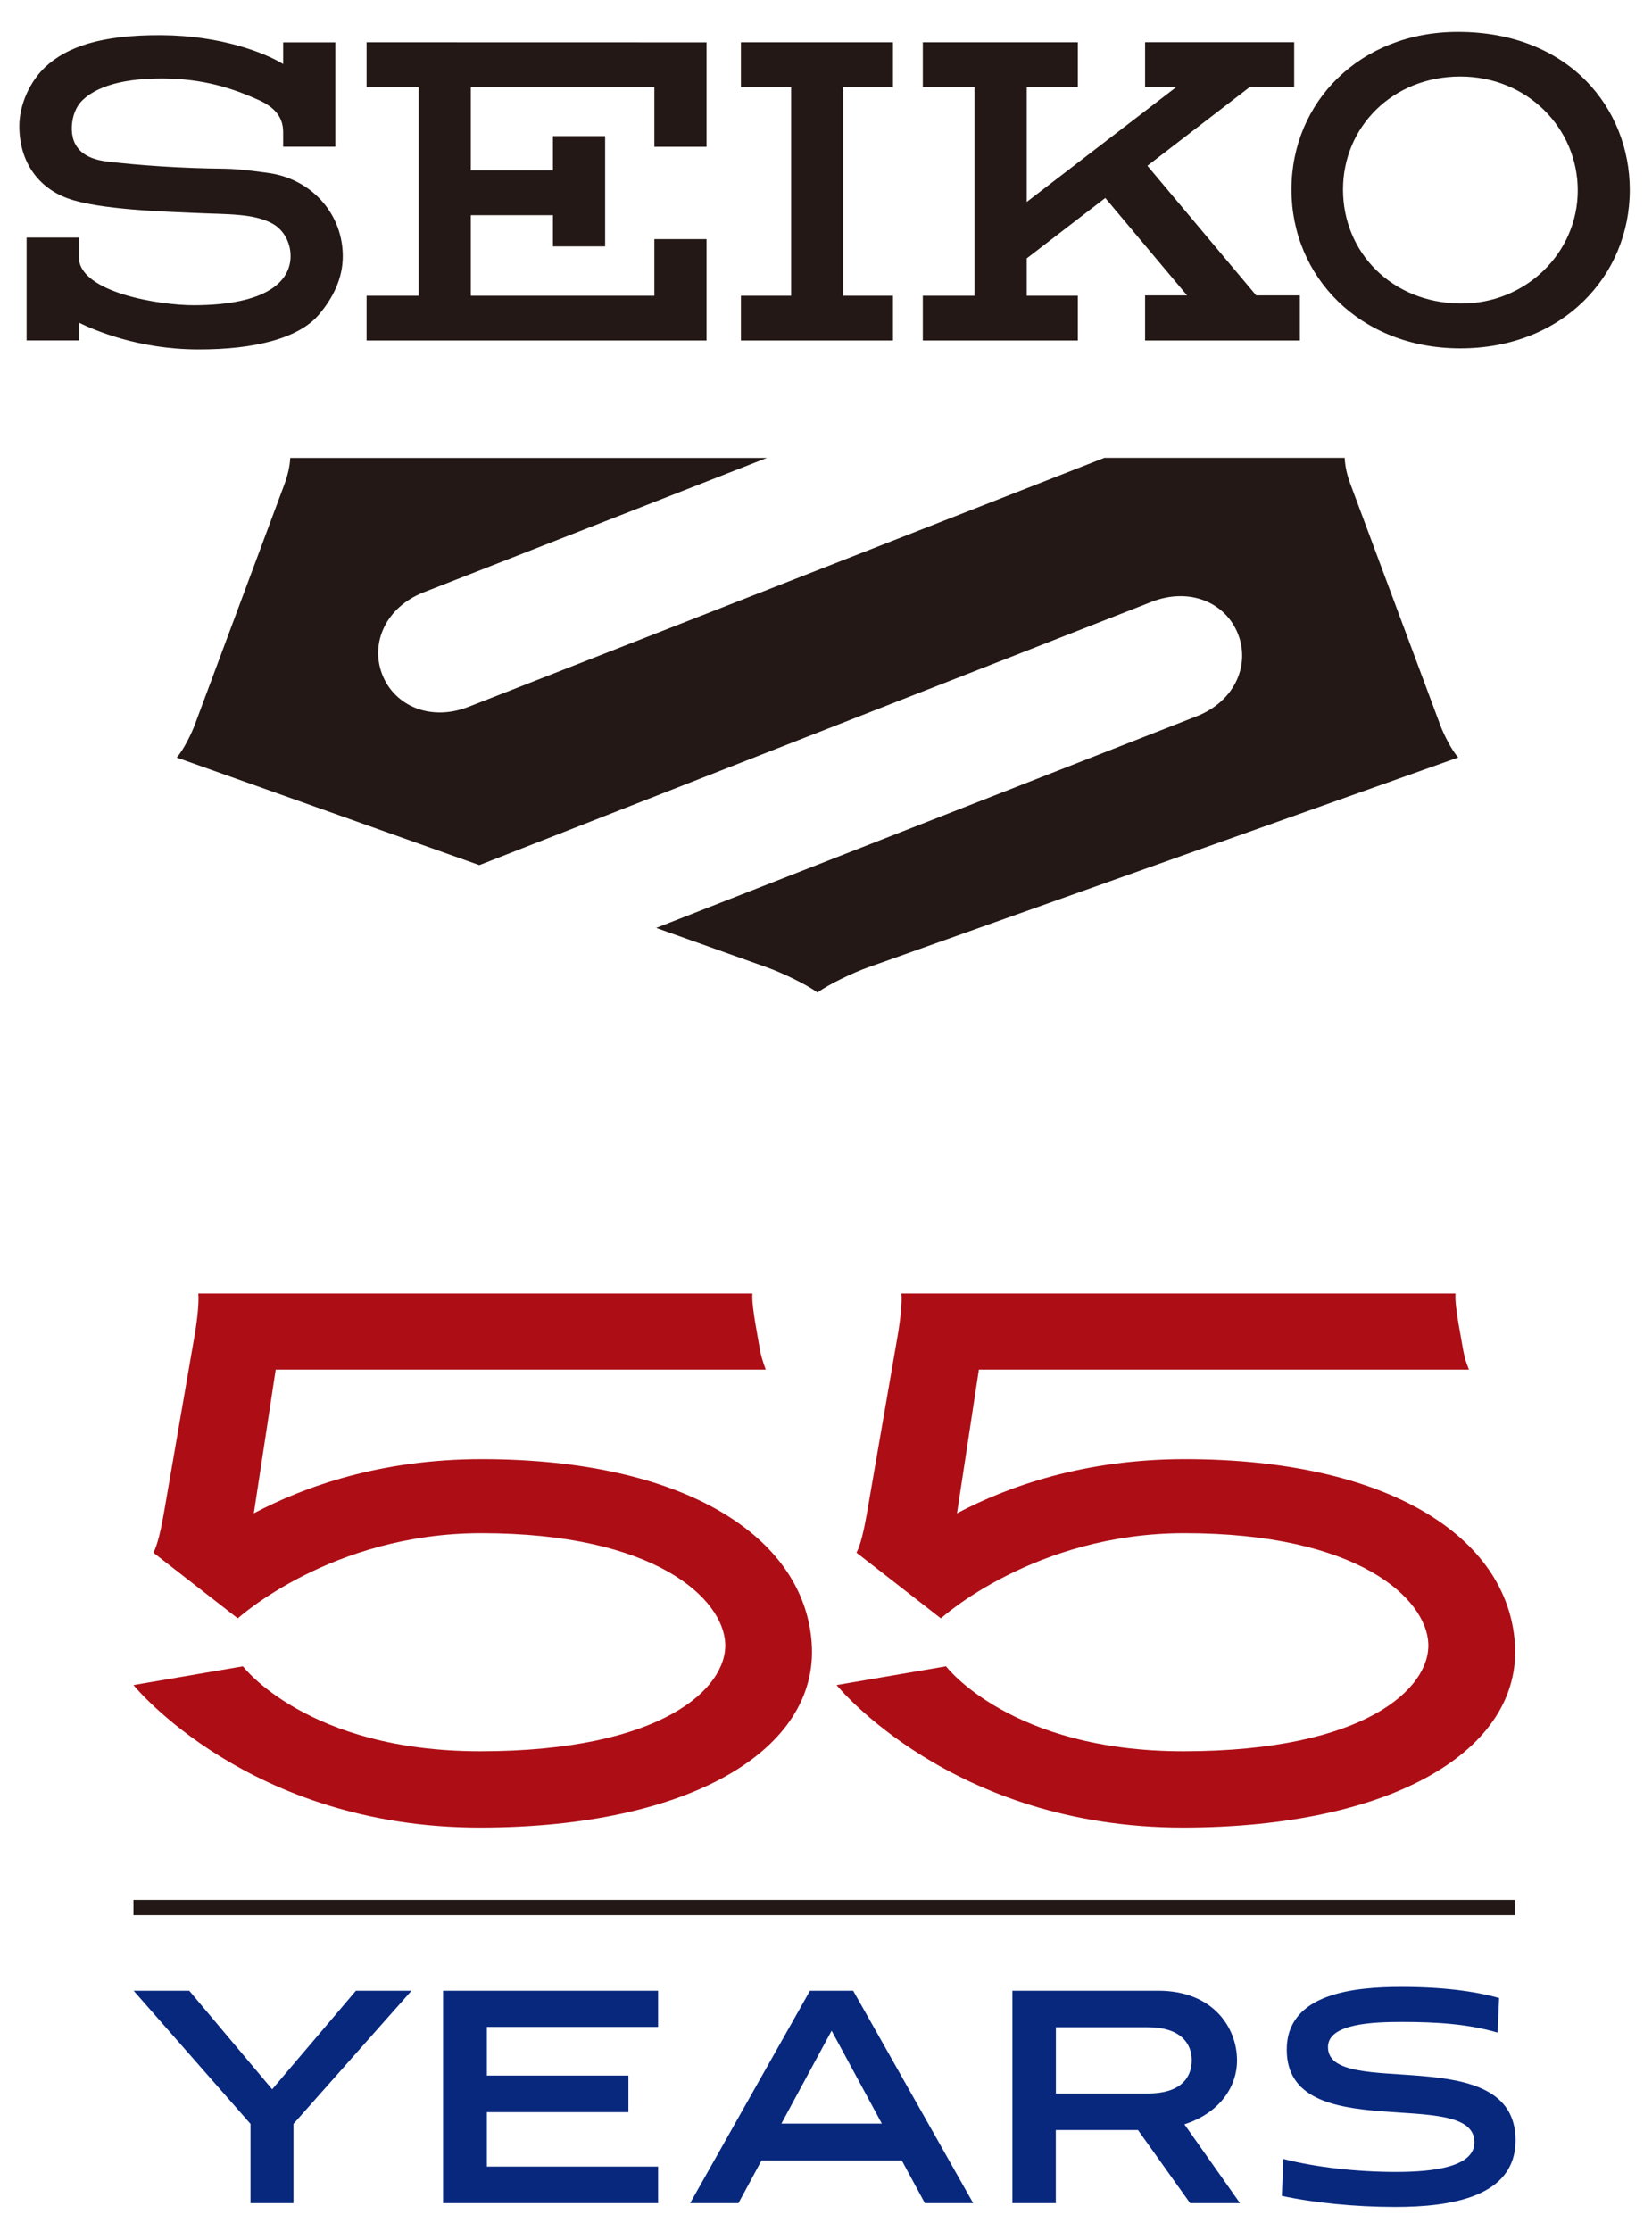
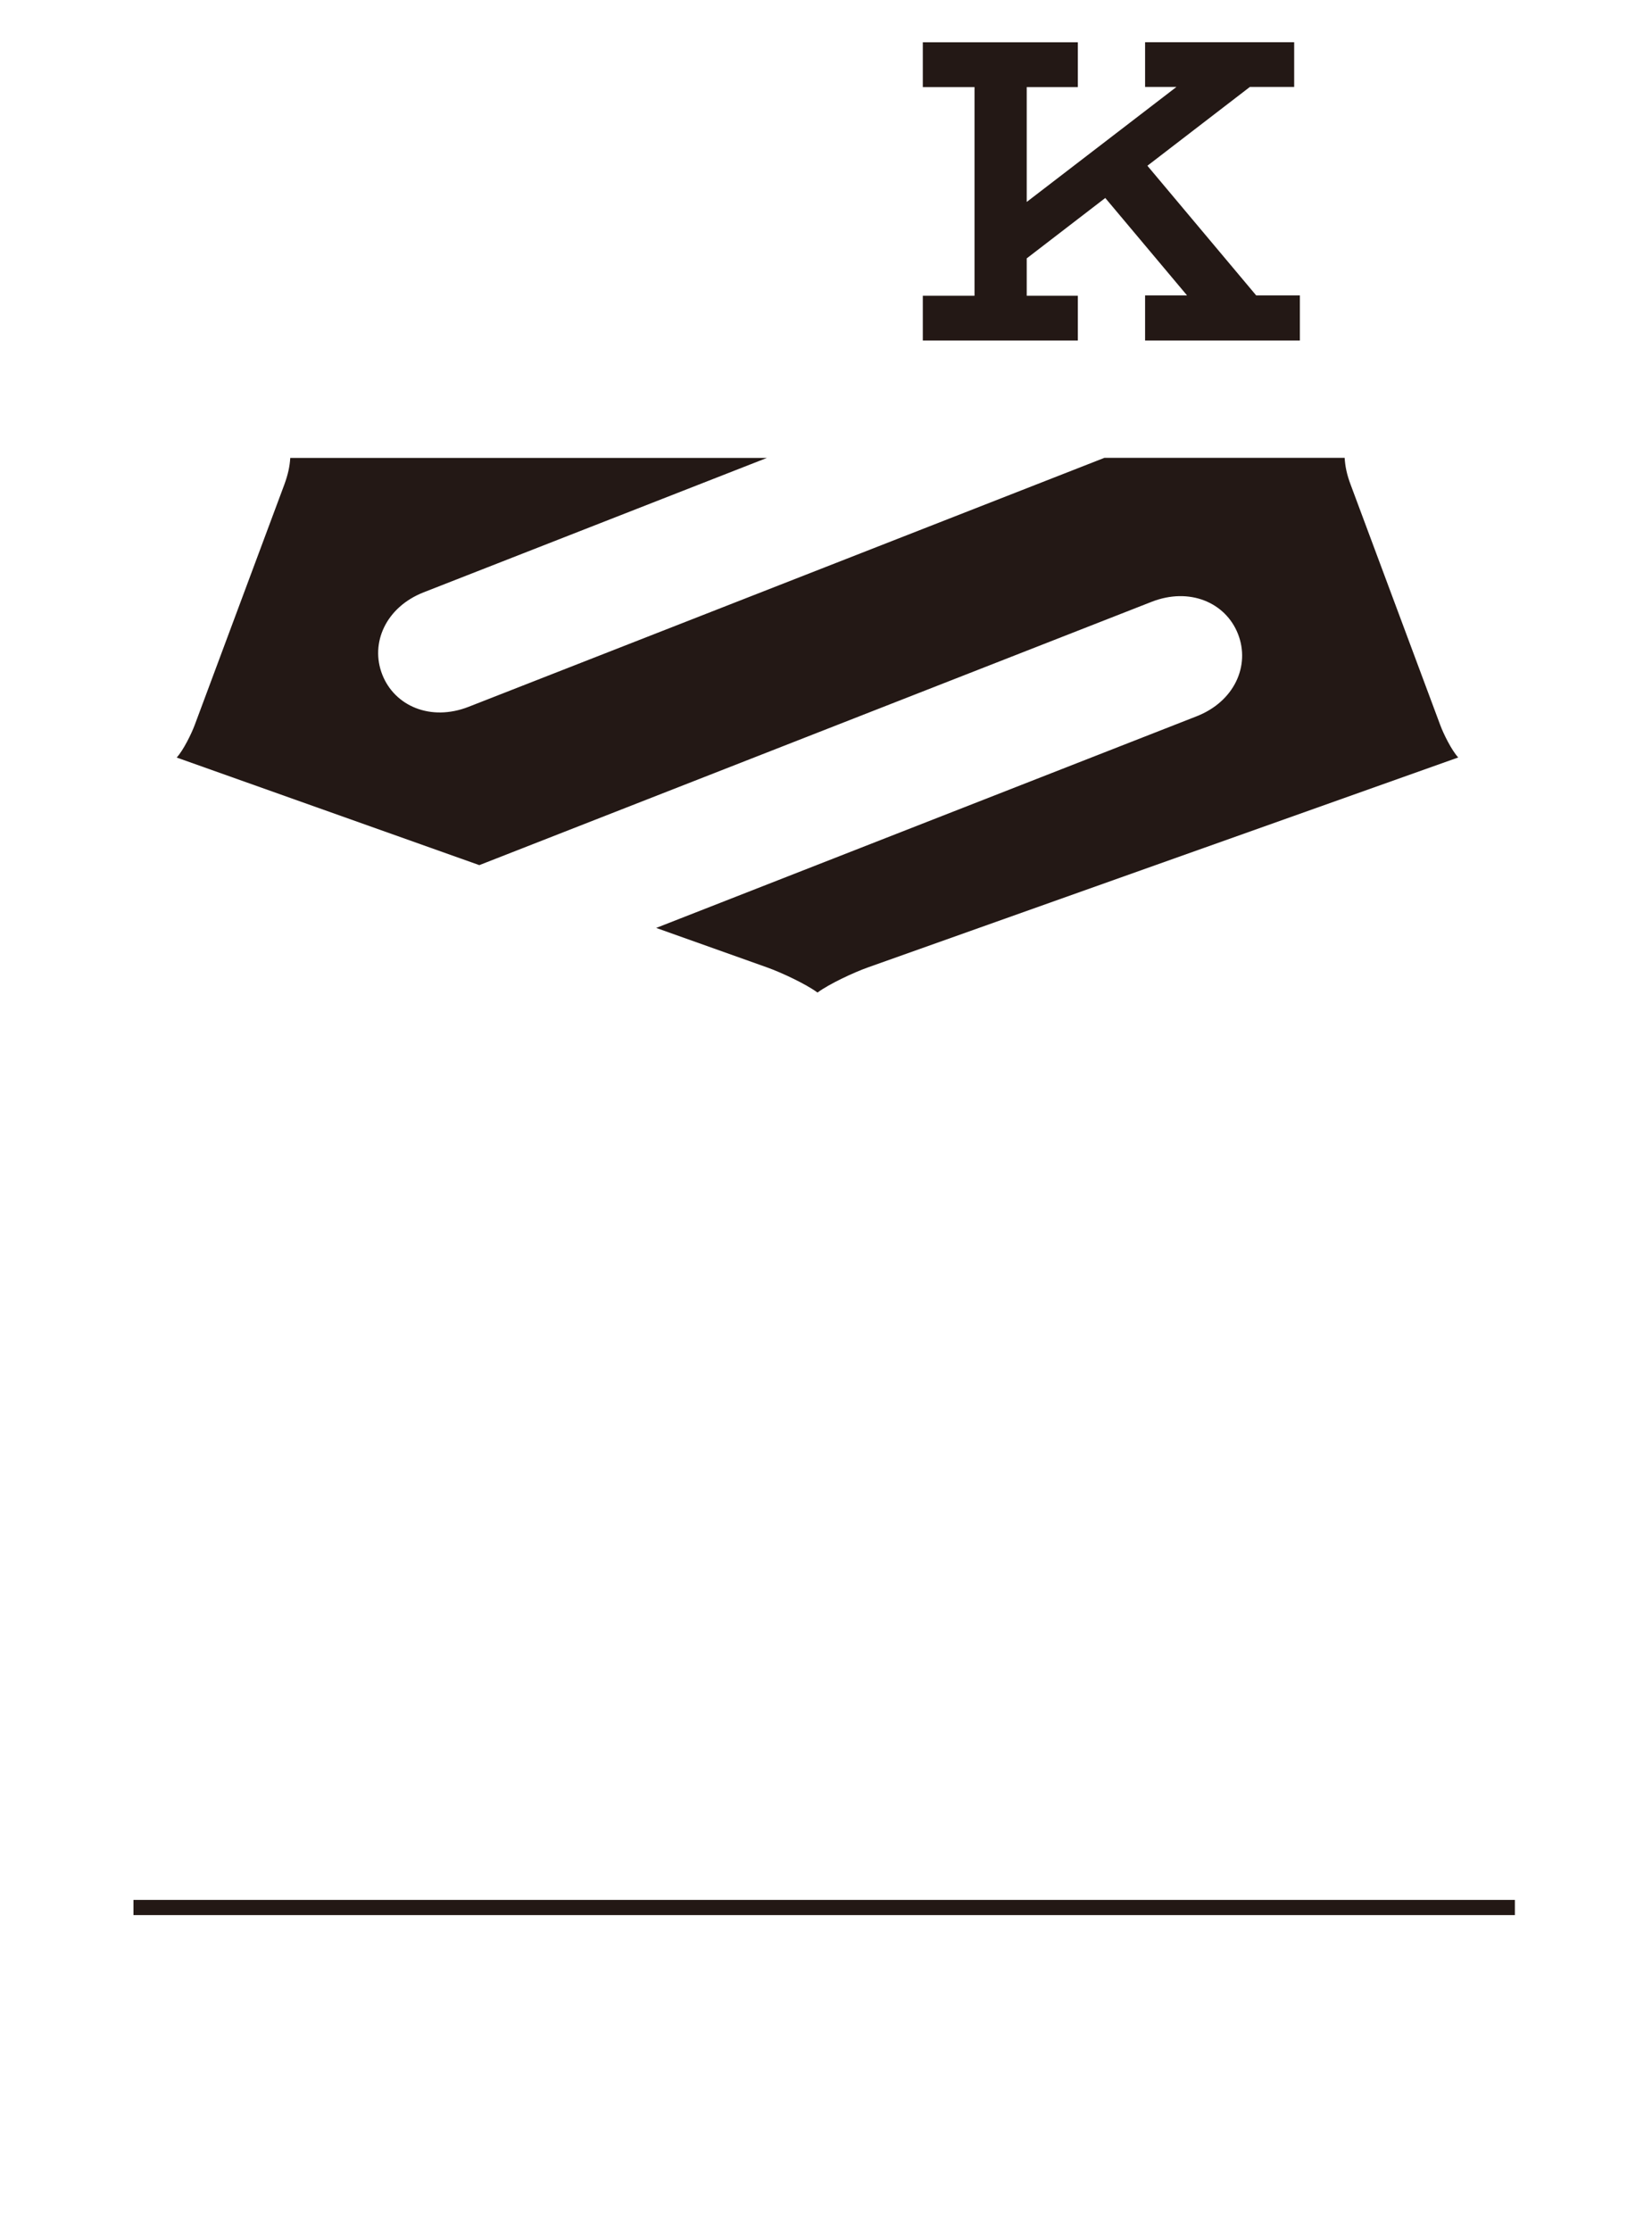
<svg xmlns="http://www.w3.org/2000/svg" version="1.1" id="レイヤー_1" x="0" y="0" viewBox="0 0 200 270.02" style="enable-background:new 0 0 200 270.02" xml:space="preserve">
  <style>.st0{fill:#231815}.st1{fill:#ad0e16}.st2{fill:#08287e}</style>
-   <path class="st0" d="M162.59 22.94c0-7.56 5.99-13.68 14.2-13.68 8.09 0 14.22 6.23 14.22 13.79 0 7.56-6.31 13.76-14.22 13.68-8.35-.08-14.2-6.24-14.2-13.79zm14.2 19.22c12.35 0 20.52-8.74 20.52-19.18 0-9.89-7.38-19.12-20.81-19.12-11.87 0-20.15 8.5-20.15 19.08 0 10.57 8.33 19.22 20.44 19.22zM108.11 10.54V5.12H89.7v5.42h6.08v25.25H89.7v5.42h18.41v-5.42h-6.02V10.54zM44.38 5.12v5.42h6.31v25.25h-6.31v5.42h41.16V28.94h-6.32v6.85H57v-9.75h9.94v3.78h6.32V16.47h-6.32v4.15H57V10.54h22.22v7.23h6.32V5.13zM35.18 30.98c0 3.05-2.84 5.93-11.66 5.96-4.11.02-13.91-1.52-13.98-5.8v-2.39H3.22V41.2h6.32v-2.16c1.9.94 7.25 3.22 14.36 3.25 7.04.03 12.35-1.4 14.73-4.24 1.64-1.95 2.87-4.3 2.87-7.04 0-5-3.56-9.01-8.31-9.96-.85-.17-4.1-.6-5.85-.63-5.56-.05-10.54-.42-14.37-.87-2.6-.31-4.42-1.52-4.27-4.32.07-1.19.49-2.35 1.3-3.11 2.12-2.04 6.1-2.76 10.72-2.6 4.63.17 7.96 1.4 10.61 2.59 2.18.99 2.97 2.29 2.95 3.95v1.7h6.32V5.13h-6.32v2.62c-2.16-1.33-7.5-3.45-14.72-3.49C12.14 4.21 8.05 5.72 5.49 8.1c-1.8 1.68-3.16 4.49-3.15 7.19.01 4.36 2.34 7.43 5.84 8.71C12 25.39 20 25.61 23.82 25.78c3.61.17 6.9.02 9.19 1.3 1.32.73 2.17 2.27 2.17 3.9z" />
  <path class="st0" d="M138.63 41.21h18.74v-5.46h-5.29l-13.17-15.69 12.41-9.54h5.36V5.11h-18.05v5.41h3.8L124.3 24.44v-13.9h6.19V5.12h-18.77v5.42h6.26v25.25h-6.26v5.42h18.77v-5.42h-6.19v-4.52l9.51-7.31 9.9 11.79h-5.08zM174.36 87.74l-10.85-29.1c-.46-1.22-.66-2.22-.72-3.23H133.7L56.73 85.54c-4.58 1.79-8.95-.08-10.45-3.9s.44-8.17 5.02-9.96l41.54-16.26h-57.7c-.06 1.01-.27 2-.72 3.23l-10.85 29.1c-.39 1.04-1.37 3.05-2.18 3.93l36.64 13.02 81.4-31.87c4.58-1.79 8.95.08 10.45 3.9 1.5 3.83-.44 8.17-5.02 9.96L79.44 112.3l13.43 4.78c1.71.61 4.69 2 6.1 3.04 1.41-1.04 4.38-2.43 6.1-3.04l71.47-25.41c-.81-.88-1.8-2.89-2.18-3.93zM16.16 229.93H183.4v1.84H16.16z" />
-   <path class="st1" d="M58.31 176.59c-12.11 0-21.34 3.26-27.58 6.55l2.65-17.39h59.33s-.47-1.17-.68-2.25l-.59-3.37c-.21-1.31-.42-2.7-.35-3.59H24.01c.1 1.12-.13 3.05-.37 4.61l-3.82 22.08c-.33 1.89-.77 3.81-1.25 4.68l10.22 7.95s11.3-10.31 29.47-10.31c21.16 0 29.29 7.96 29.54 13.34.25 5.37-7.56 13.05-29.67 13.05-20.92 0-28.72-10.28-28.72-10.28l-13.25 2.27s13.94 17.25 41.92 17.25c25.48 0 41.07-9.45 40.19-22.29-.87-12.85-15.3-22.3-39.96-22.3zM183.4 198.88c-.88-12.85-15.3-22.29-39.96-22.29-12.11 0-21.34 3.26-27.58 6.55l2.65-17.39h59.33c-.32-.84-.47-1.17-.68-2.25l-.6-3.38c-.21-1.31-.42-2.7-.35-3.58h-67.08c.1 1.12-.13 3.05-.37 4.61l-3.82 22.08c-.33 1.89-.77 3.81-1.25 4.68l10.22 7.95s11.3-10.31 29.47-10.31c21.16 0 29.29 7.96 29.54 13.34.25 5.37-7.56 13.05-29.67 13.05-20.92 0-28.72-10.28-28.72-10.28l-13.25 2.27s13.94 17.25 41.92 17.25c25.49-.01 41.08-9.45 40.2-22.3z" />
-   <path class="st2" d="m32.95 252.85-10.04-11.93h-6.73l14.15 16.12v9.59h5.2v-9.59l14.29-16.12h-6.73zM53.64 266.63h26.03v-4.43H58.94v-6.58h17.14v-4.43H58.94v-5.89h20.73v-4.38H53.64zM149.76 249.35c0-3.96-2.9-8.43-9.54-8.43h-17.65v25.71h5.25v-8.85h9.95l6.31 8.85h6.04l-6.73-9.54c4.29-1.38 6.37-4.56 6.37-7.74zm-10.78 4.01h-11.15v-8.02h11.15c3.87 0 5.3 1.89 5.3 4.01-.01 2.17-1.43 4.01-5.3 4.01zM160.77 247.74c0-2.9 5.67-3.04 8.98-3.04 4.1 0 7.97.23 11.56 1.29l.18-4.19c-2.99-.83-6.82-1.34-11.84-1.34-5.76 0-13.87.78-13.87 7.6 0 11.84 22.72 4.28 22.72 11.2 0 2.99-4.93 3.59-9.49 3.59-4.7 0-9.68-.55-13.64-1.57l-.18 4.47c3.82.83 8.85 1.34 13.73 1.34 6.73 0 14.56-1.2 14.56-8.06.01-12.21-22.71-4.8-22.71-11.29zM98.06 240.92l-14.51 25.71h5.85l2.79-5.16h16.99l2.79 5.16h5.85l-14.53-25.71h-5.23zm8.7 16.08H94.6l6.08-11.24 6.08 11.24z" />
</svg>